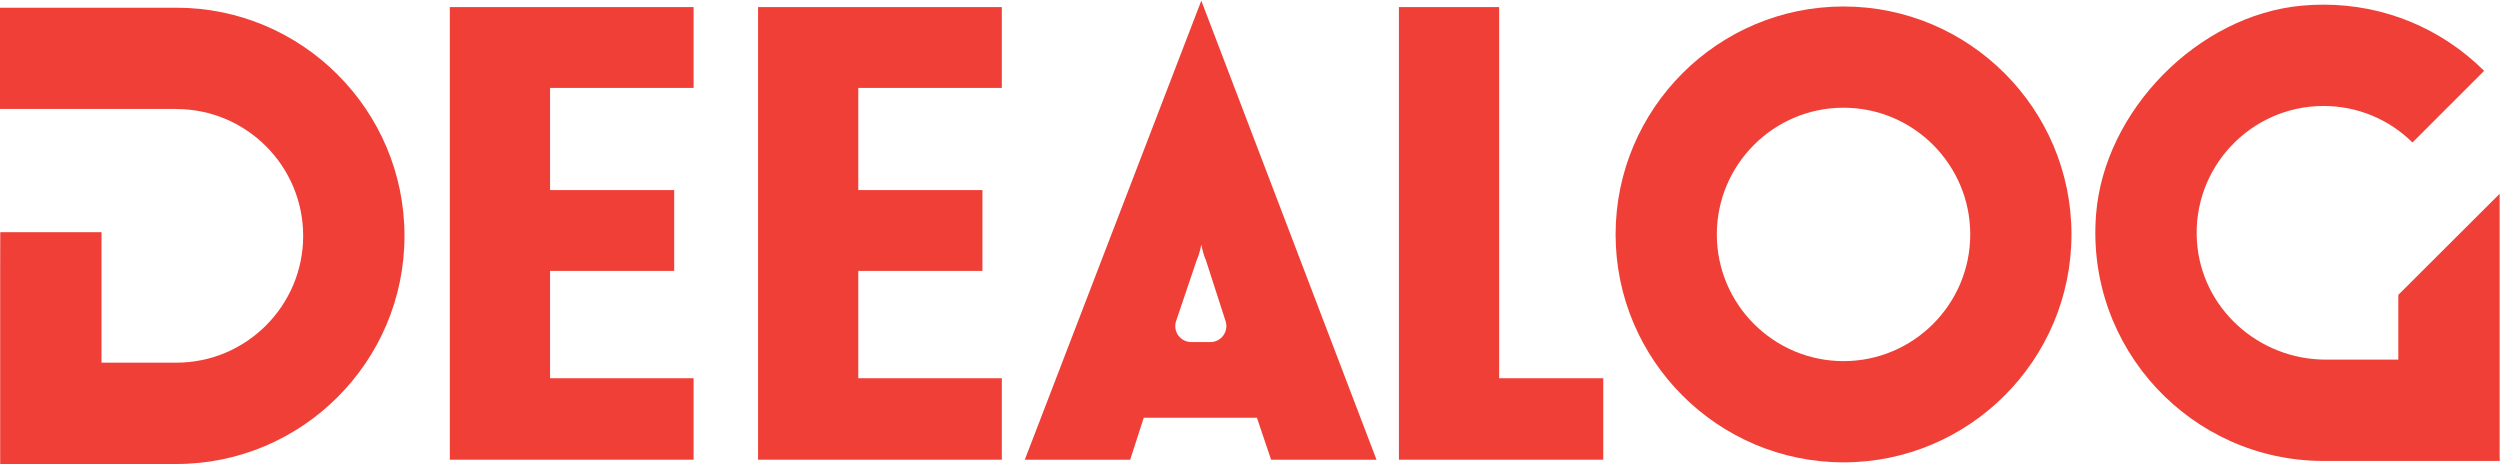
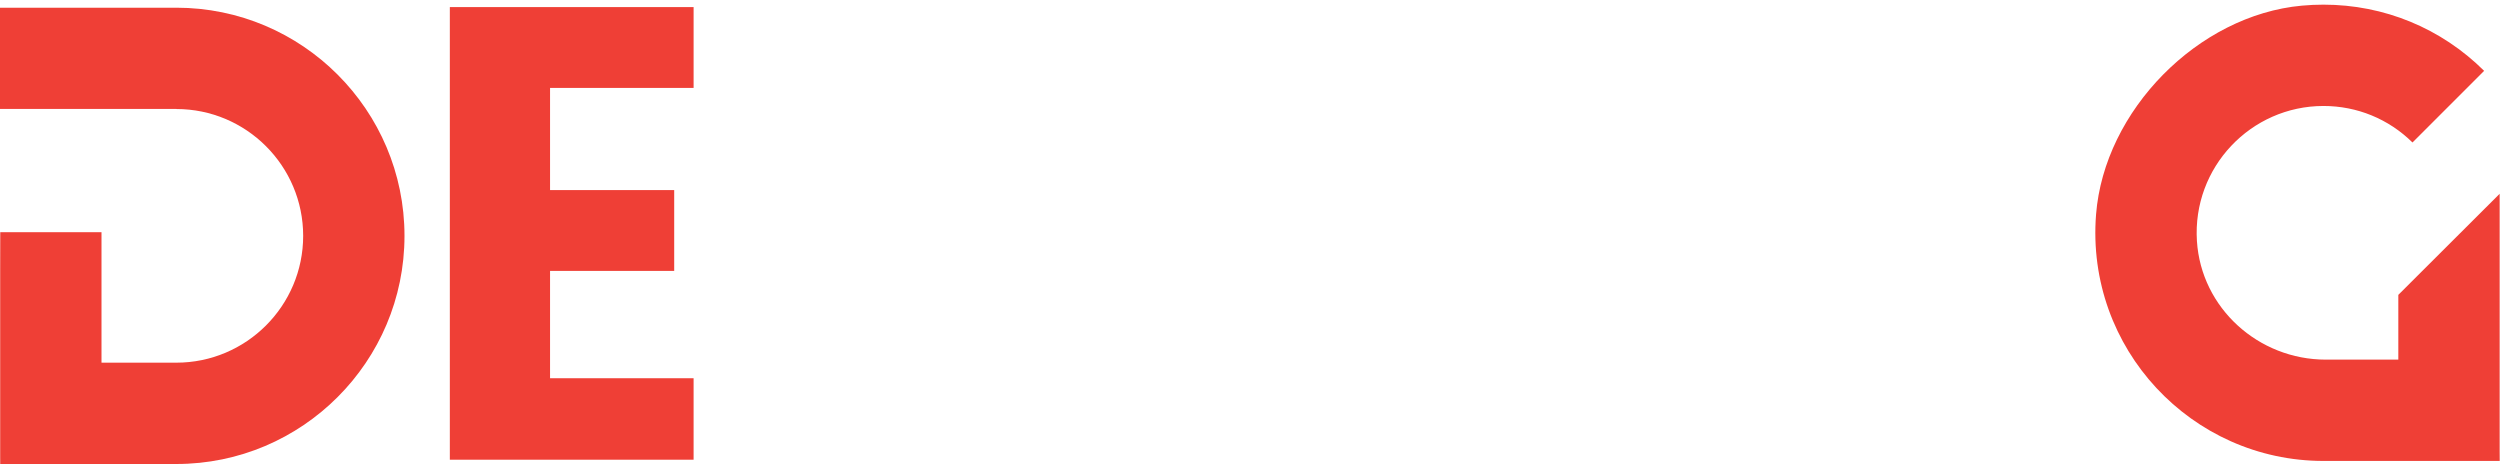
<svg xmlns="http://www.w3.org/2000/svg" width="489" height="91" viewBox="0 0 489 91" fill="none">
  <path d="M87.987 1.387H135.668V17.197H107.59V37.18H131.873V52.989H107.59V73.983H135.667V89.919H87.987V1.387V1.387Z" fill="#EF3F36" />
-   <path d="M148.276 1.387H195.957V17.197H167.88V37.18H192.163V52.989H167.88V73.983H195.957V89.919H148.276V1.387V1.387Z" fill="#EF3F36" />
-   <path d="M200.447 89.929H221.062L223.718 81.708H245.851L248.633 89.929H269.249L234.975 0.134L200.447 89.929V89.929ZM230.049 62.778L234.088 50.849C234.468 50.09 234.848 48.572 234.975 47.813C235.101 48.572 235.481 50.09 235.86 50.849L239.725 62.82C240.377 64.84 238.87 66.911 236.746 66.911H233.014C230.872 66.911 229.362 64.806 230.049 62.778V62.778Z" fill="#EF3F36" />
-   <path d="M273.63 1.387V89.918H313.596V73.982H293.235V1.387H273.63V1.387Z" fill="#EF3F36" />
-   <path d="M316.011 45.852C316.011 70.435 336.012 90.436 360.594 90.436C385.179 90.436 405.179 70.435 405.179 45.852C405.179 21.268 385.179 1.268 360.594 1.268C336.012 1.268 316.011 21.268 316.011 45.852ZM335.811 45.852C335.811 32.186 346.929 21.068 360.594 21.068C374.261 21.068 385.38 32.186 385.38 45.852C385.38 59.517 374.261 70.636 360.594 70.636C346.929 70.636 335.811 59.517 335.811 45.852V45.852Z" fill="#EF3F36" />
  <path d="M450.245 1.104C429.938 2.962 411.582 21.627 409.988 41.956C407.934 68.172 428.684 90.161 454.473 90.161H486.153L488.943 90.162C488.941 90.163 488.932 88.409 488.931 88.409V83.749V81.996V76.337V74.584V68.924V67.171V61.442V59.689V54.099V52.347V46.571V44.818V37.904L469.112 57.677V70.343H454.92C441.765 70.343 430.553 60.276 429.718 47.148C428.801 32.742 440.261 20.729 454.473 20.729C461.039 20.729 467.212 23.265 471.883 27.869L485.896 13.857C477.484 5.509 466.33 0.911 454.472 0.91C453.071 0.91 451.662 0.974 450.245 1.104V1.104Z" fill="#EF3F36" />
  <path d="M0 1.507V21.308H34.493V21.325C48.171 21.325 59.3 32.453 59.3 46.133C59.3 59.81 48.171 70.939 34.493 70.939H19.854V45.415H2.845C2.844 45.415 2.844 45.414 2.844 45.414L0.051 45.42L0.035 52.943L0.035 54.696V52.95L0.035 67.768L0.035 69.521V67.795L0.035 82.593L0.035 84.346V82.62L0.035 89.006L0.041 90.758C0.043 90.758 0.039 90.758 0.041 90.758H34.493C59.099 90.758 79.119 70.738 79.119 46.133C79.119 21.526 59.099 1.507 34.493 1.507H0H0Z" fill="#EF3F36" />
</svg>